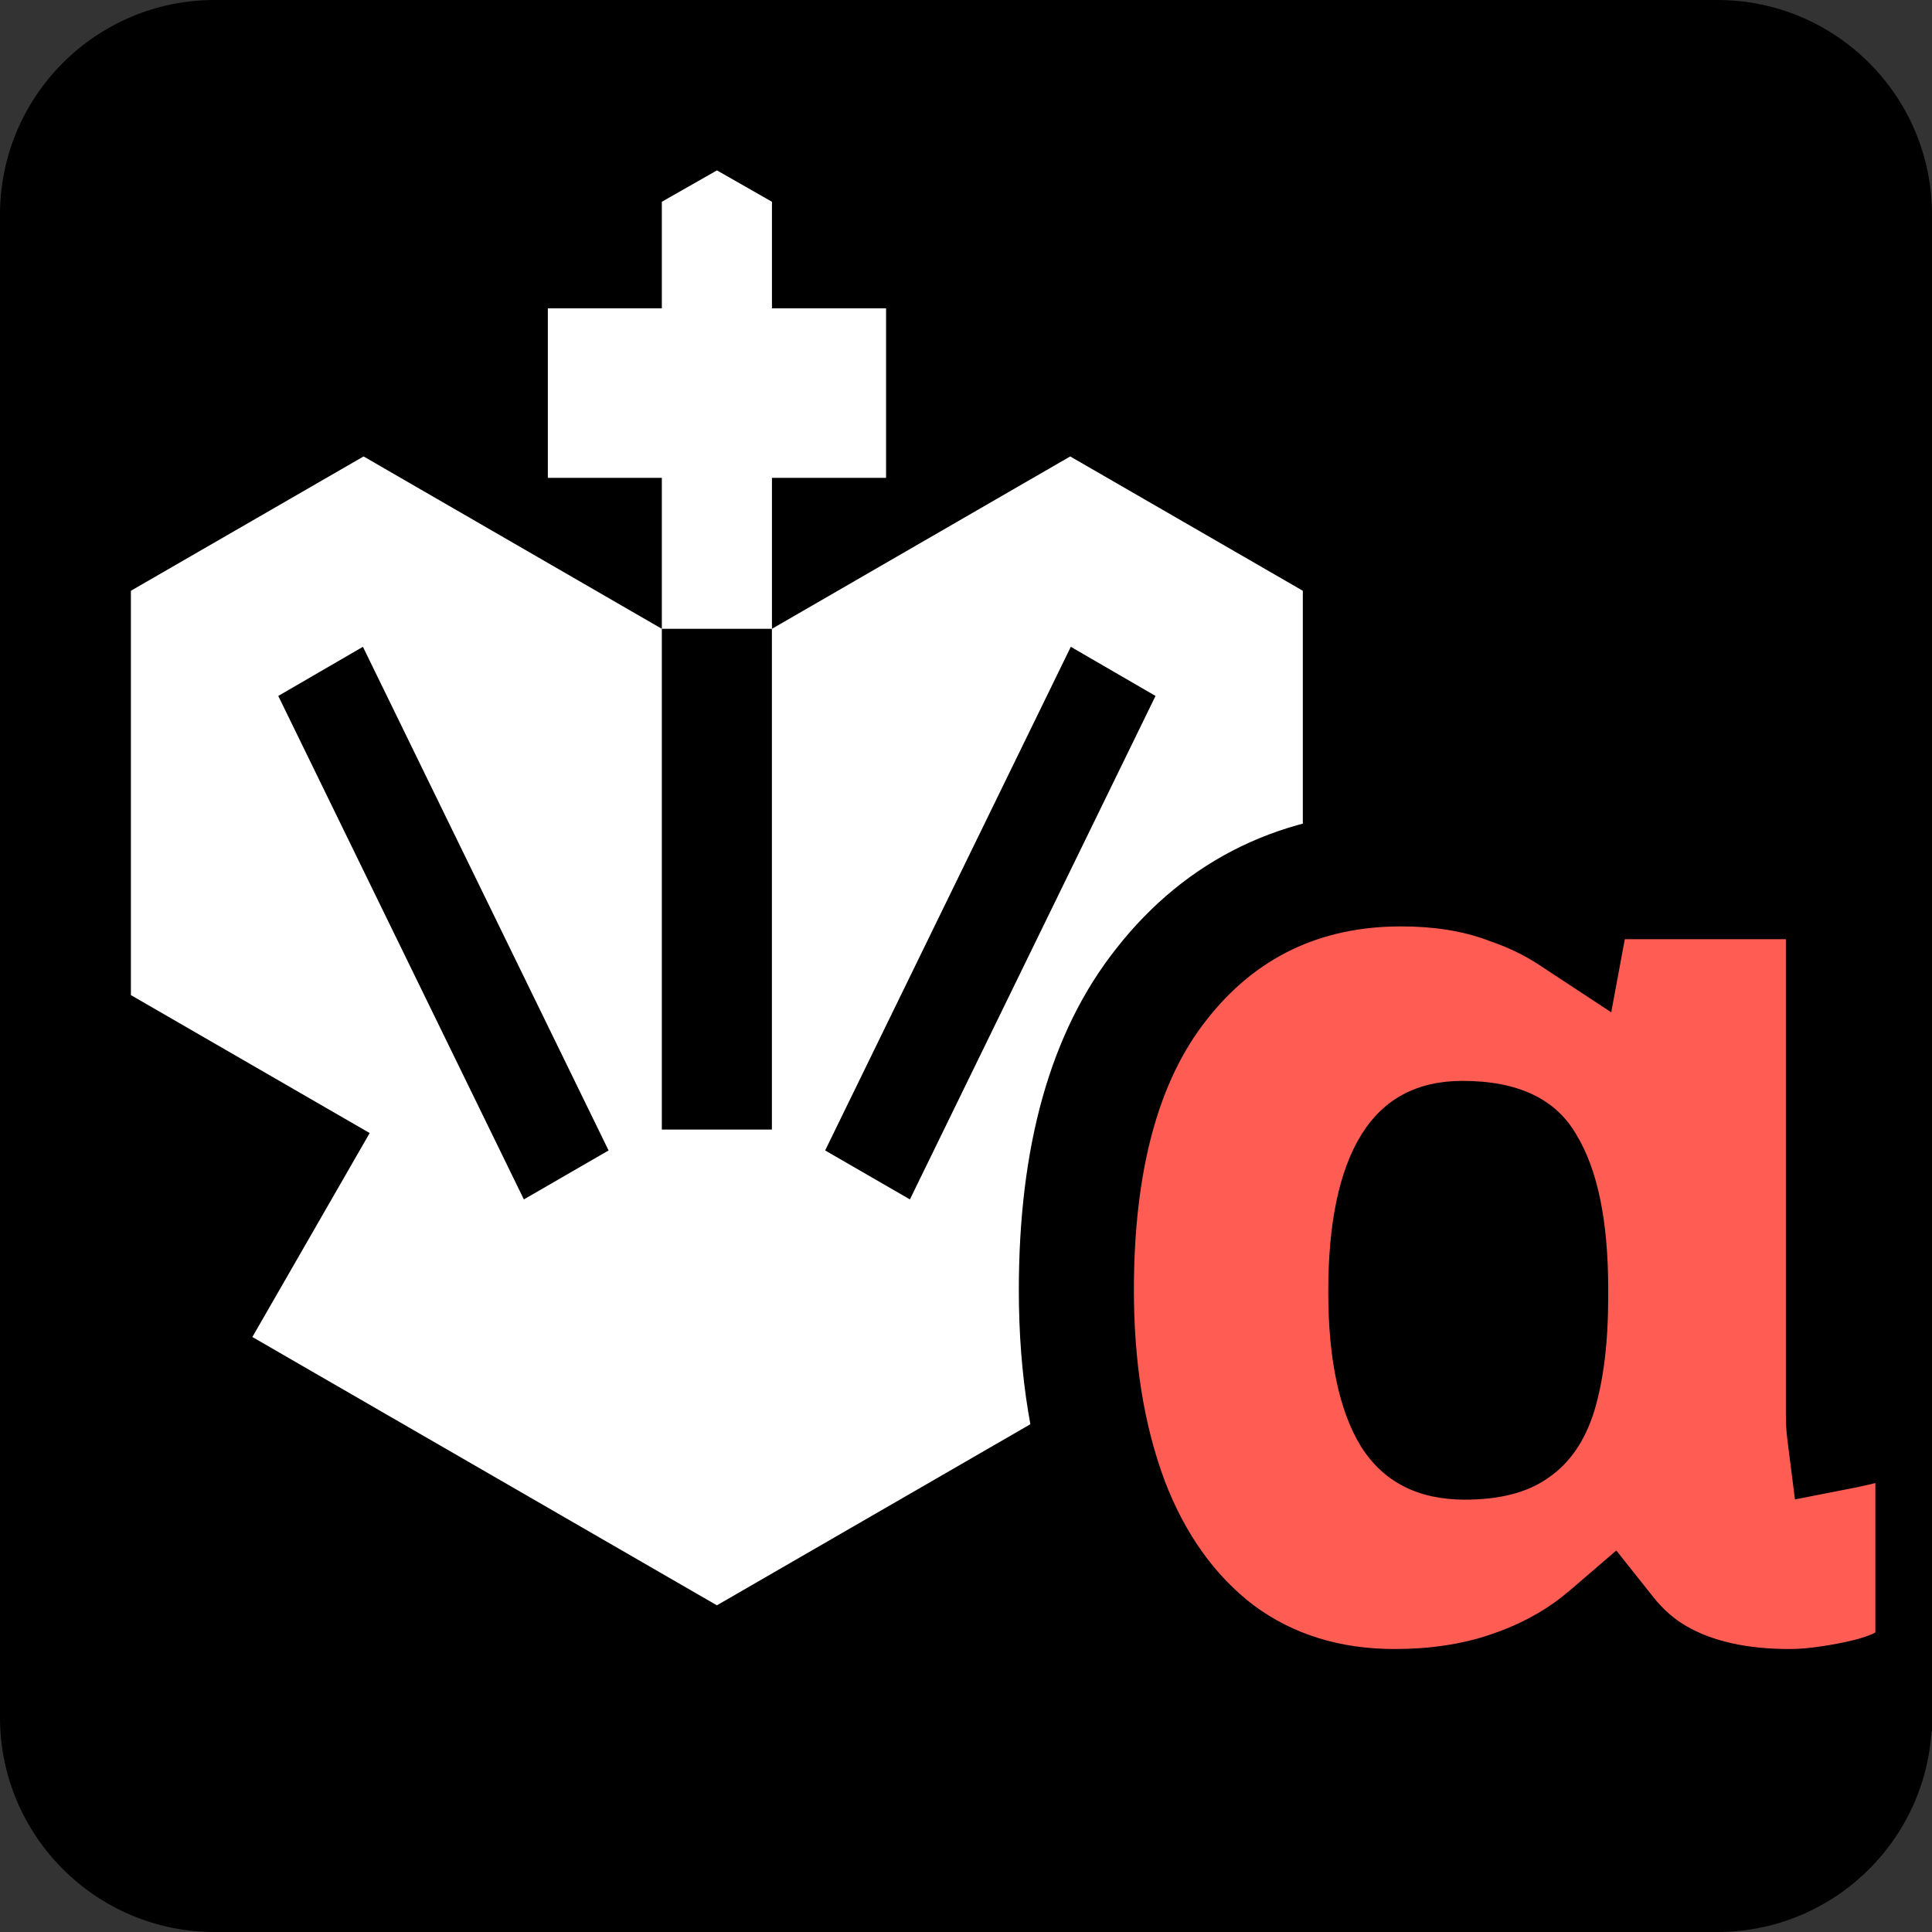
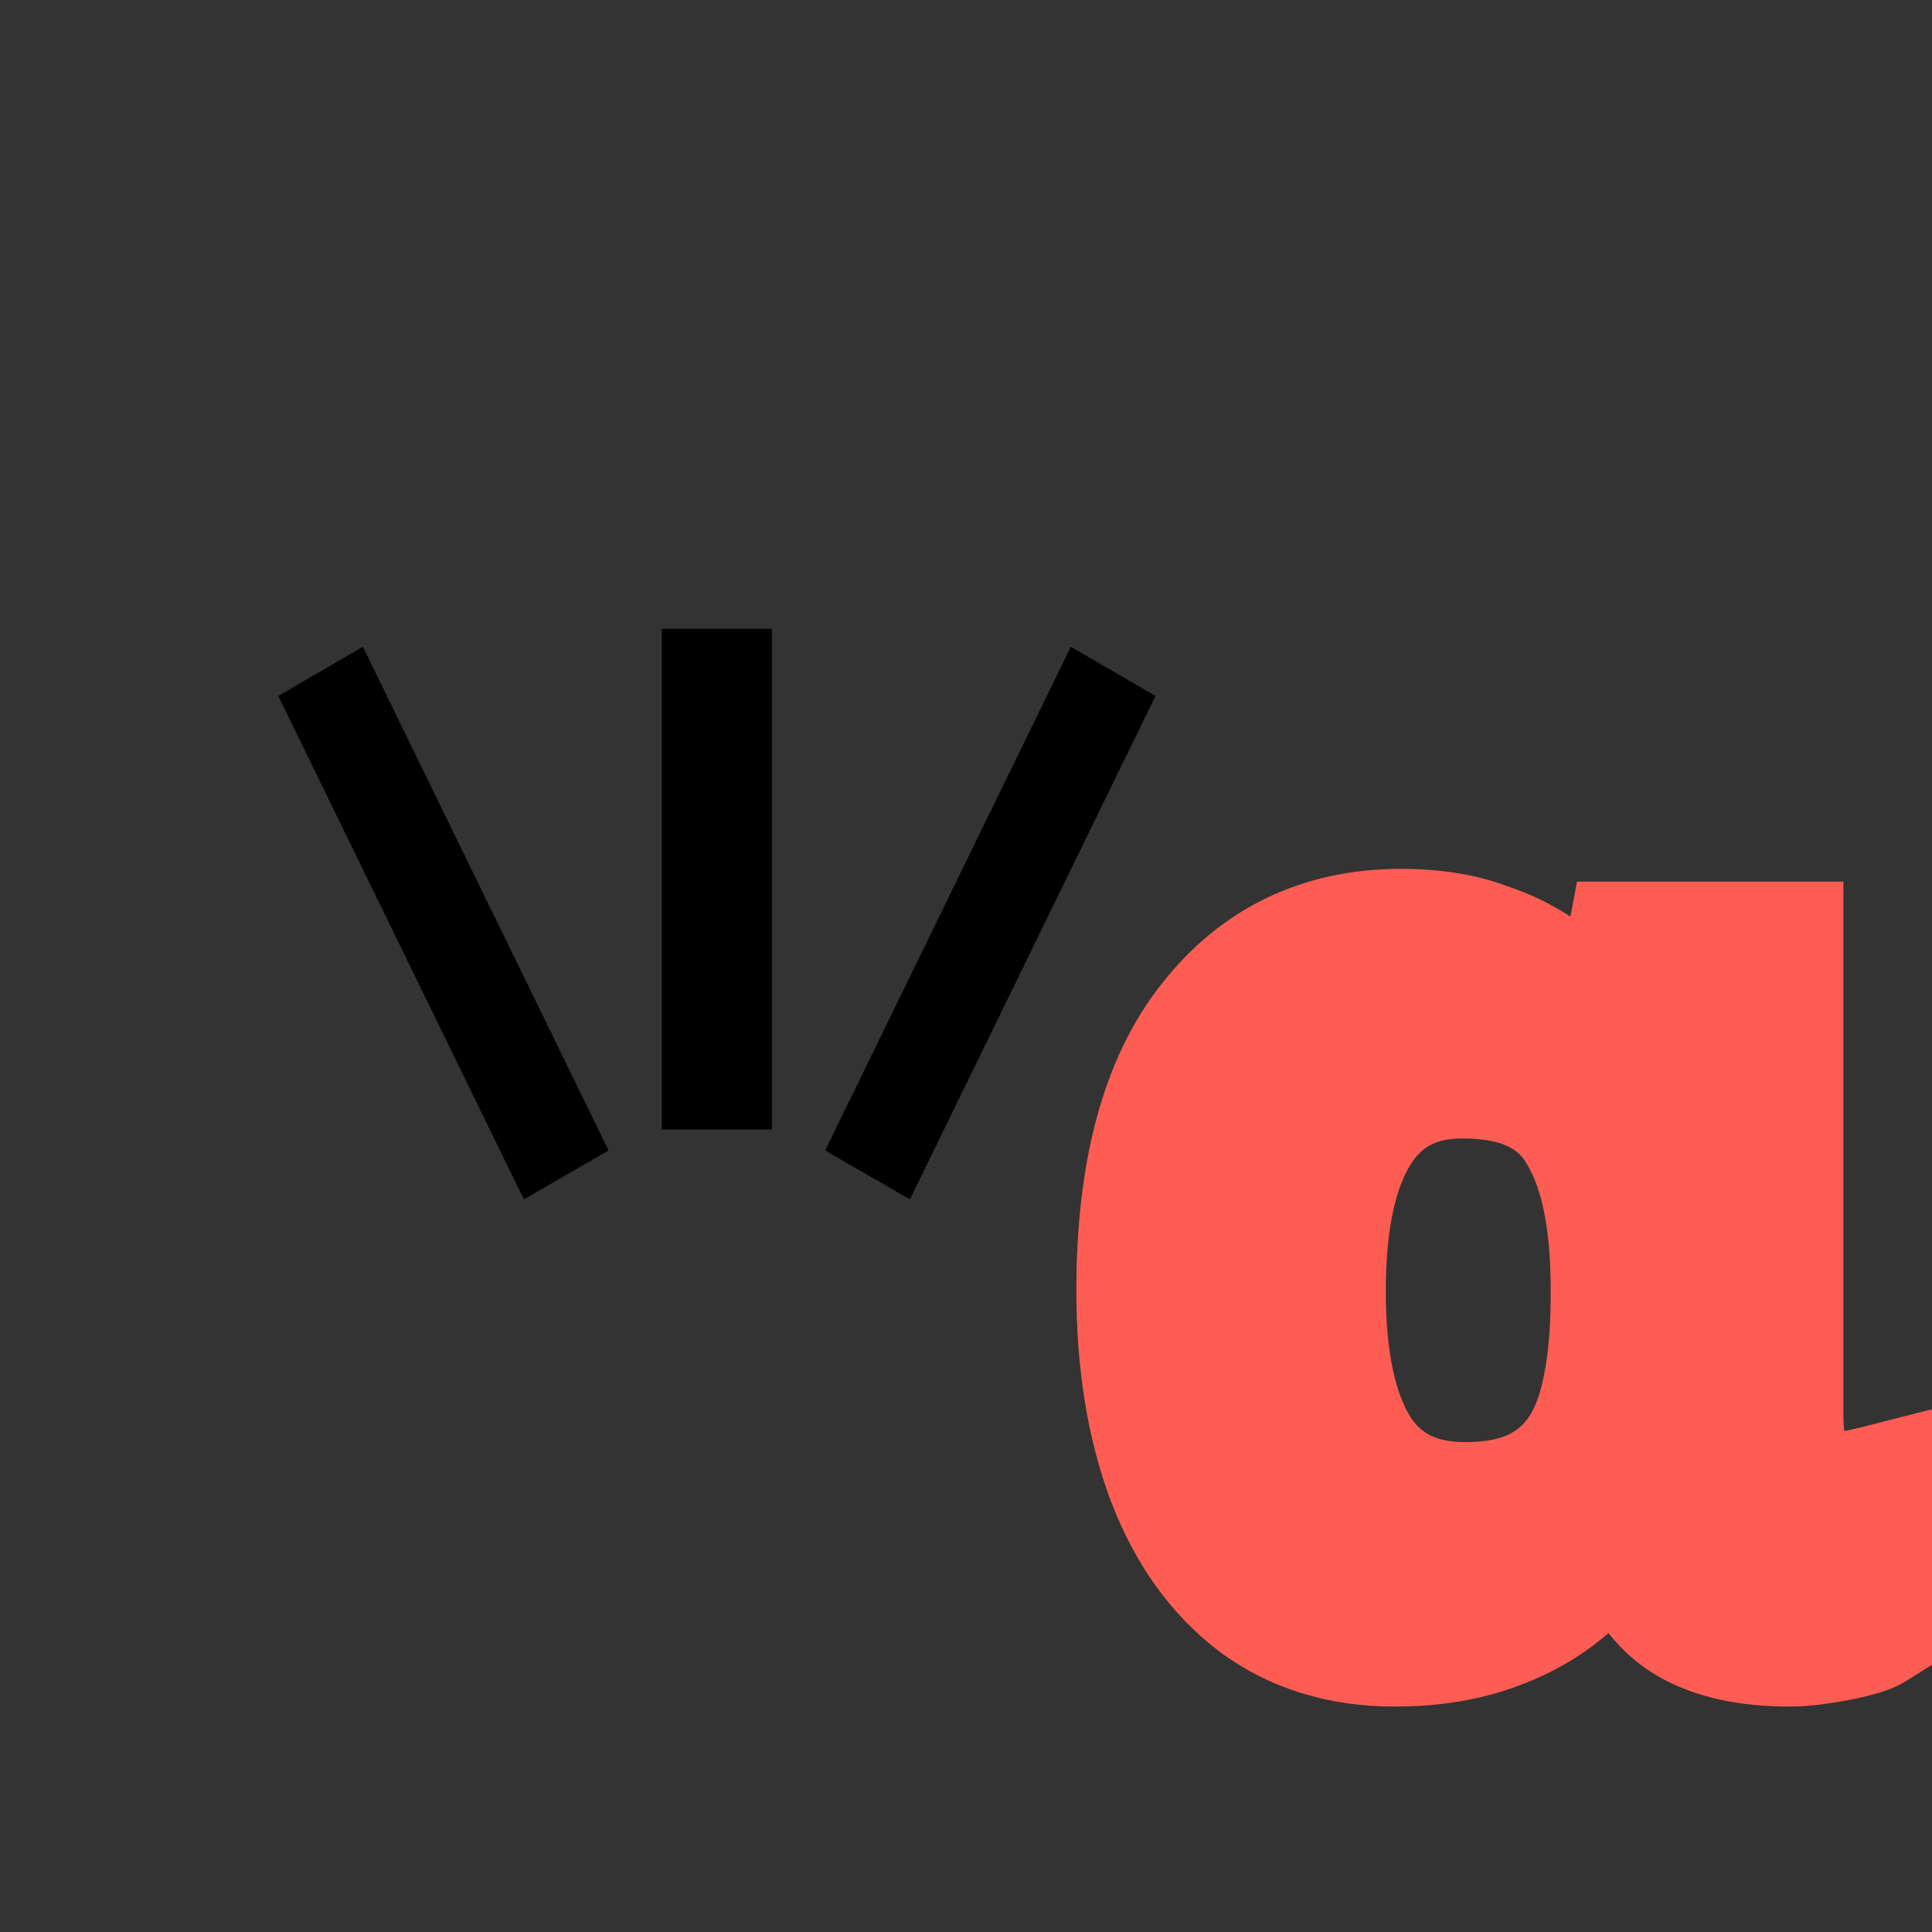
<svg xmlns="http://www.w3.org/2000/svg" width="32px" height="32px" viewBox="0 0 32 32" version="1.1">
  <rect x="0" y="0" width="32" height="32" fill="#333333" stroke="none" />
  <title>Chess Arena A</title>
  <desc>Created with Sketch.</desc>
  <g id="Page-2" stroke="none" stroke-width="1" fill="none" fill-rule="evenodd">
    <g id="Desktop-HD" transform="translate(-501, -234)">
      <g id="Chess-Arena-A" transform="translate(501, 234)">
        <g>
-           <path d="M3.556,0 L28.444,0 C30.408,0 32,1.592 32,3.556 L32,28.444 C32,30.408 30.408,32 28.444,32 L3.556,32 C1.592,32 0,30.408 0,28.444 L0,3.556 C0,1.592 1.592,0 3.556,0 Z" id="Rectangle" fill="#000000" fill-rule="nonzero" />
          <g id="Group" transform="translate(2, 2.667)" fill-rule="nonzero">
            <g id="Path">
-               <polygon fill="#FFFFFF" points="19.579 13.815 15.625 16.1 17.567 19.478 9.874 23.922 2.18 19.478 4.123 16.1 0.168 13.815 0.168 7.118 4.022 4.893 8.962 7.748 8.962 5.248 7.074 5.248 7.074 2.44 8.962 2.44 8.962 0.675 9.875 0.155 10.786 0.675 10.786 2.44 12.676 2.44 12.676 5.248 10.786 5.248 10.786 7.748 15.726 4.893 19.579 7.118 19.579 13.815" />
              <polygon fill="#000000" points="2.609 8.86 6.677 17.199 8.08 16.388 4.011 8.046" />
              <polygon fill="#000000" points="10.785 7.748 8.962 7.748 8.962 16.042 10.785 16.042" />
              <polygon fill="#000000" points="13.071 17.199 17.139 8.86 15.736 8.046 11.667 16.388" />
            </g>
            <path d="M18.195,24.686 L18.2,24.69 L18.206,24.694 C19.038,25.308 20.019,25.599 21.101,25.599 C21.764,25.599 22.39,25.51 22.969,25.318 C23.526,25.132 24.029,24.872 24.466,24.526 C24.526,24.479 24.584,24.431 24.641,24.382 C24.866,24.665 25.133,24.906 25.45,25.09 C26.08,25.455 26.833,25.599 27.644,25.599 C27.854,25.599 28.071,25.58 28.292,25.546 C28.515,25.514 28.73,25.473 28.933,25.422 C29.116,25.377 29.353,25.308 29.552,25.188 L30,24.907 L30,20.675 L28.832,20.972 C28.788,20.983 28.707,21.002 28.581,21.03 C28.569,21.032 28.558,21.035 28.548,21.037 C28.54,20.974 28.533,20.888 28.533,20.776 L28.533,12.889 L28.533,11.935 L27.58,11.935 L24.912,11.935 L24.12,11.935 L24.012,12.515 C23.692,12.305 23.342,12.138 22.966,12.011 C22.43,11.811 21.837,11.724 21.207,11.724 C19.583,11.724 18.23,12.366 17.239,13.631 C16.249,14.883 15.828,16.624 15.828,18.704 C15.828,19.99 16.01,21.158 16.397,22.19 L16.398,22.192 L16.399,22.194 C16.79,23.221 17.382,24.068 18.195,24.686 Z M23.106,21.024 L23.099,21.029 L23.091,21.034 C22.966,21.123 22.723,21.219 22.266,21.219 C21.766,21.219 21.524,21.057 21.358,20.798 C21.127,20.423 20.953,19.77 20.953,18.725 C20.953,17.659 21.129,16.999 21.36,16.626 C21.539,16.338 21.775,16.189 22.223,16.189 C22.933,16.189 23.169,16.402 23.28,16.597 L23.287,16.609 L23.294,16.621 C23.514,16.98 23.684,17.626 23.684,18.683 L23.684,18.809 C23.684,19.511 23.612,20.043 23.494,20.43 C23.389,20.761 23.246,20.929 23.106,21.024 Z" id="Shape" fill="#FF5D53" />
-             <path d="M23.27,26.222 C22.601,26.445 21.877,26.552 21.101,26.552 C19.802,26.552 18.628,26.19 17.634,25.456 L17.624,25.449 L17.619,25.445 L17.618,25.445 C16.673,24.726 15.969,23.742 15.514,22.548 L15.513,22.546 L15.5,22.511 L15.505,22.525 C15.081,21.395 14.875,20.12 14.875,18.704 C14.875,16.338 15.386,14.436 16.489,13.044 C17.657,11.551 19.285,10.771 21.207,10.771 C21.961,10.771 22.655,10.881 23.284,11.113 C23.29,11.115 23.296,11.117 23.302,11.119 L23.328,10.982 L29.486,10.982 L29.486,19.826 L30,19.692 L30,26.013 C29.732,26.173 29.5,26.264 29.164,26.347 C28.93,26.406 28.684,26.453 28.435,26.489 C28.161,26.53 27.898,26.552 27.644,26.552 C26.626,26.552 25.73,26.353 24.972,25.914 C24.824,25.828 24.684,25.733 24.55,25.629 C24.159,25.871 23.731,26.068 23.27,26.222 Z M18.771,23.927 L18.772,23.927 L18.772,23.927 C19.421,24.406 20.198,24.646 21.101,24.646 C21.68,24.646 22.202,24.568 22.668,24.413 C23.134,24.258 23.536,24.047 23.876,23.778 C23.926,23.738 23.974,23.699 24.02,23.66 L24.771,23.014 L25.387,23.789 C25.546,23.989 25.726,24.148 25.929,24.265 C26.366,24.519 26.938,24.646 27.644,24.646 C27.798,24.646 27.966,24.632 28.157,24.603 C28.351,24.575 28.533,24.54 28.703,24.498 C28.872,24.455 28.992,24.413 29.062,24.371 L29.062,21.897 C29.004,21.911 28.912,21.933 28.791,21.959 C28.77,21.964 28.754,21.967 28.731,21.972 L27.73,22.168 L27.602,21.157 C27.588,21.044 27.58,20.917 27.58,20.776 L27.58,12.889 L24.912,12.889 L24.687,14.1 L23.489,13.312 C23.243,13.15 22.967,13.018 22.661,12.915 L22.633,12.904 C22.226,12.753 21.751,12.677 21.207,12.677 C19.867,12.677 18.794,13.191 17.987,14.223 C17.183,15.238 16.781,16.732 16.781,18.704 C16.781,19.892 16.948,20.935 17.287,21.848 L17.289,21.855 C17.628,22.742 18.122,23.433 18.771,23.927 Z M24.637,18.683 L24.637,18.809 C24.637,19.568 24.56,20.201 24.402,20.718 C24.247,21.209 23.993,21.574 23.642,21.812 L23.641,21.813 C23.303,22.052 22.845,22.172 22.266,22.172 C21.49,22.172 20.921,21.884 20.546,21.298 C20.182,20.706 20,19.848 20,18.725 C20,17.583 20.183,16.716 20.55,16.124 C20.917,15.533 21.473,15.236 22.223,15.236 C23.145,15.236 23.768,15.535 24.108,16.124 C24.461,16.702 24.637,17.555 24.637,18.683 Z M22.582,20.152 C22.676,19.844 22.731,19.393 22.731,18.809 L22.731,18.683 C22.731,17.921 22.634,17.41 22.506,17.162 C22.45,17.151 22.357,17.142 22.223,17.142 C22.196,17.142 22.175,17.143 22.162,17.143 C22.015,17.394 21.906,17.923 21.906,18.725 C21.906,19.499 22.01,20.017 22.146,20.26 C22.17,20.263 22.209,20.266 22.266,20.266 C22.392,20.266 22.485,20.256 22.548,20.241 C22.558,20.219 22.57,20.19 22.582,20.152 Z" id="Shape-Copy" fill="#000000" />
          </g>
        </g>
      </g>
    </g>
  </g>
</svg>